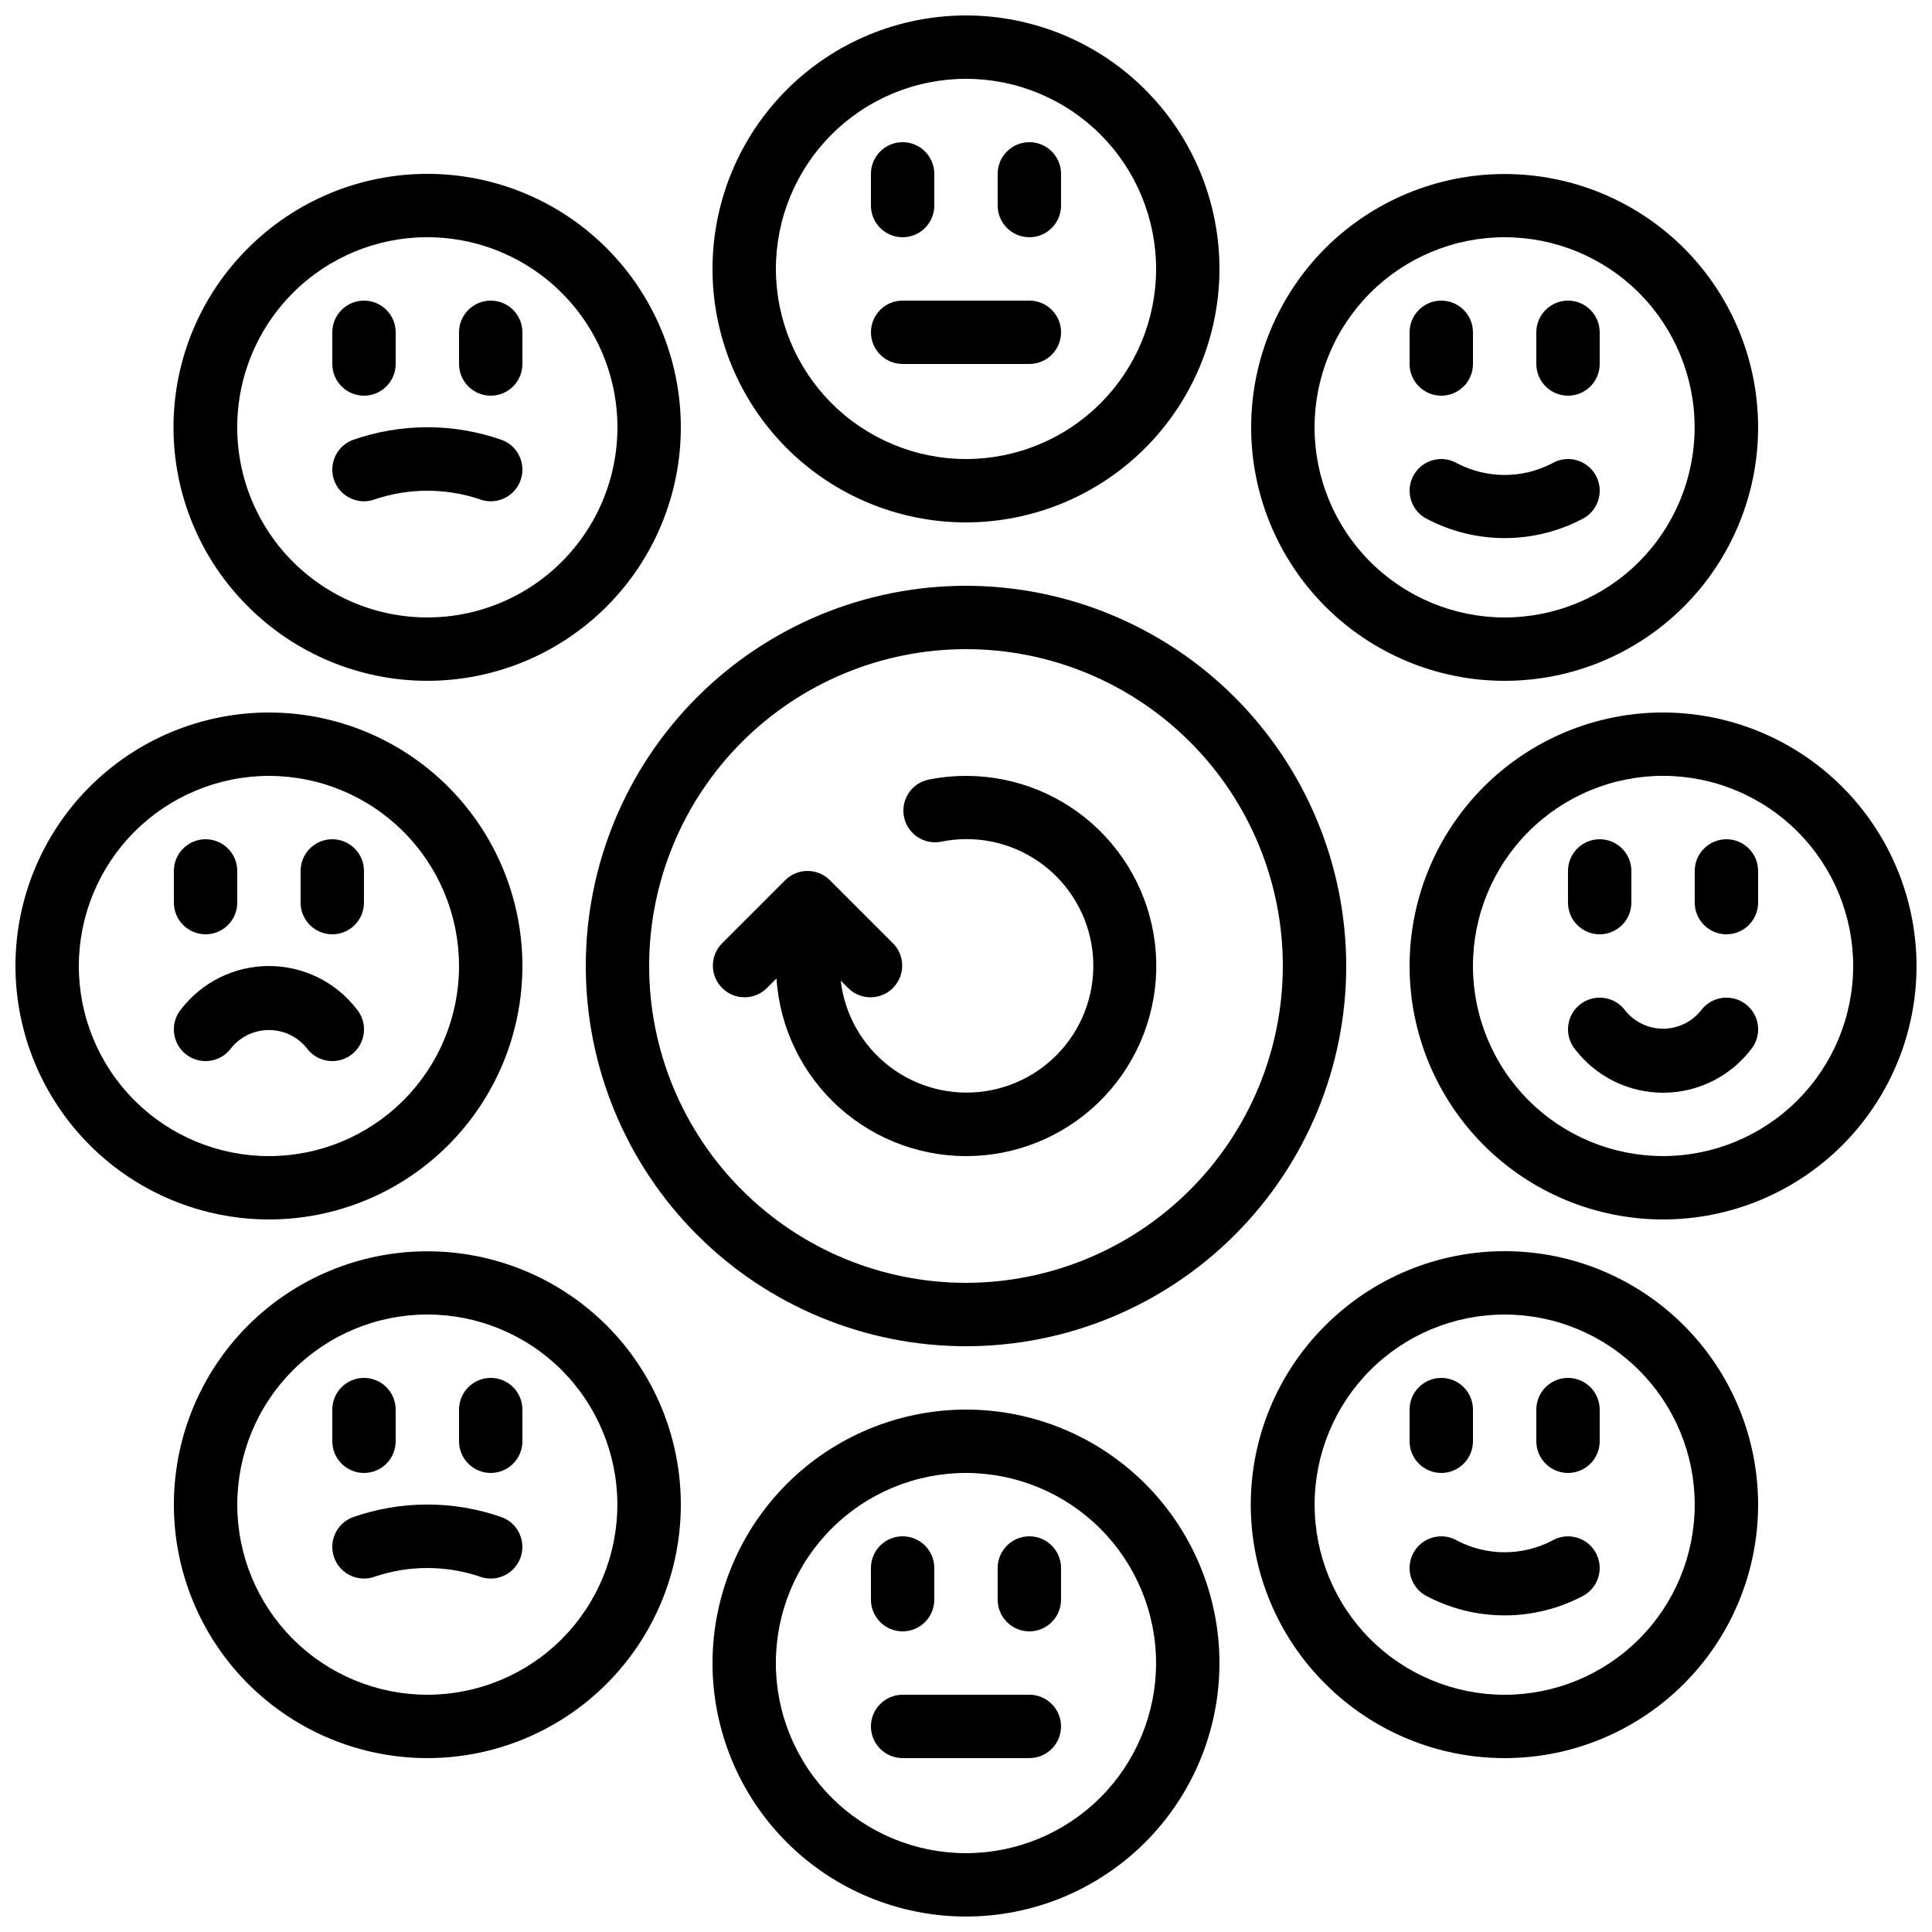
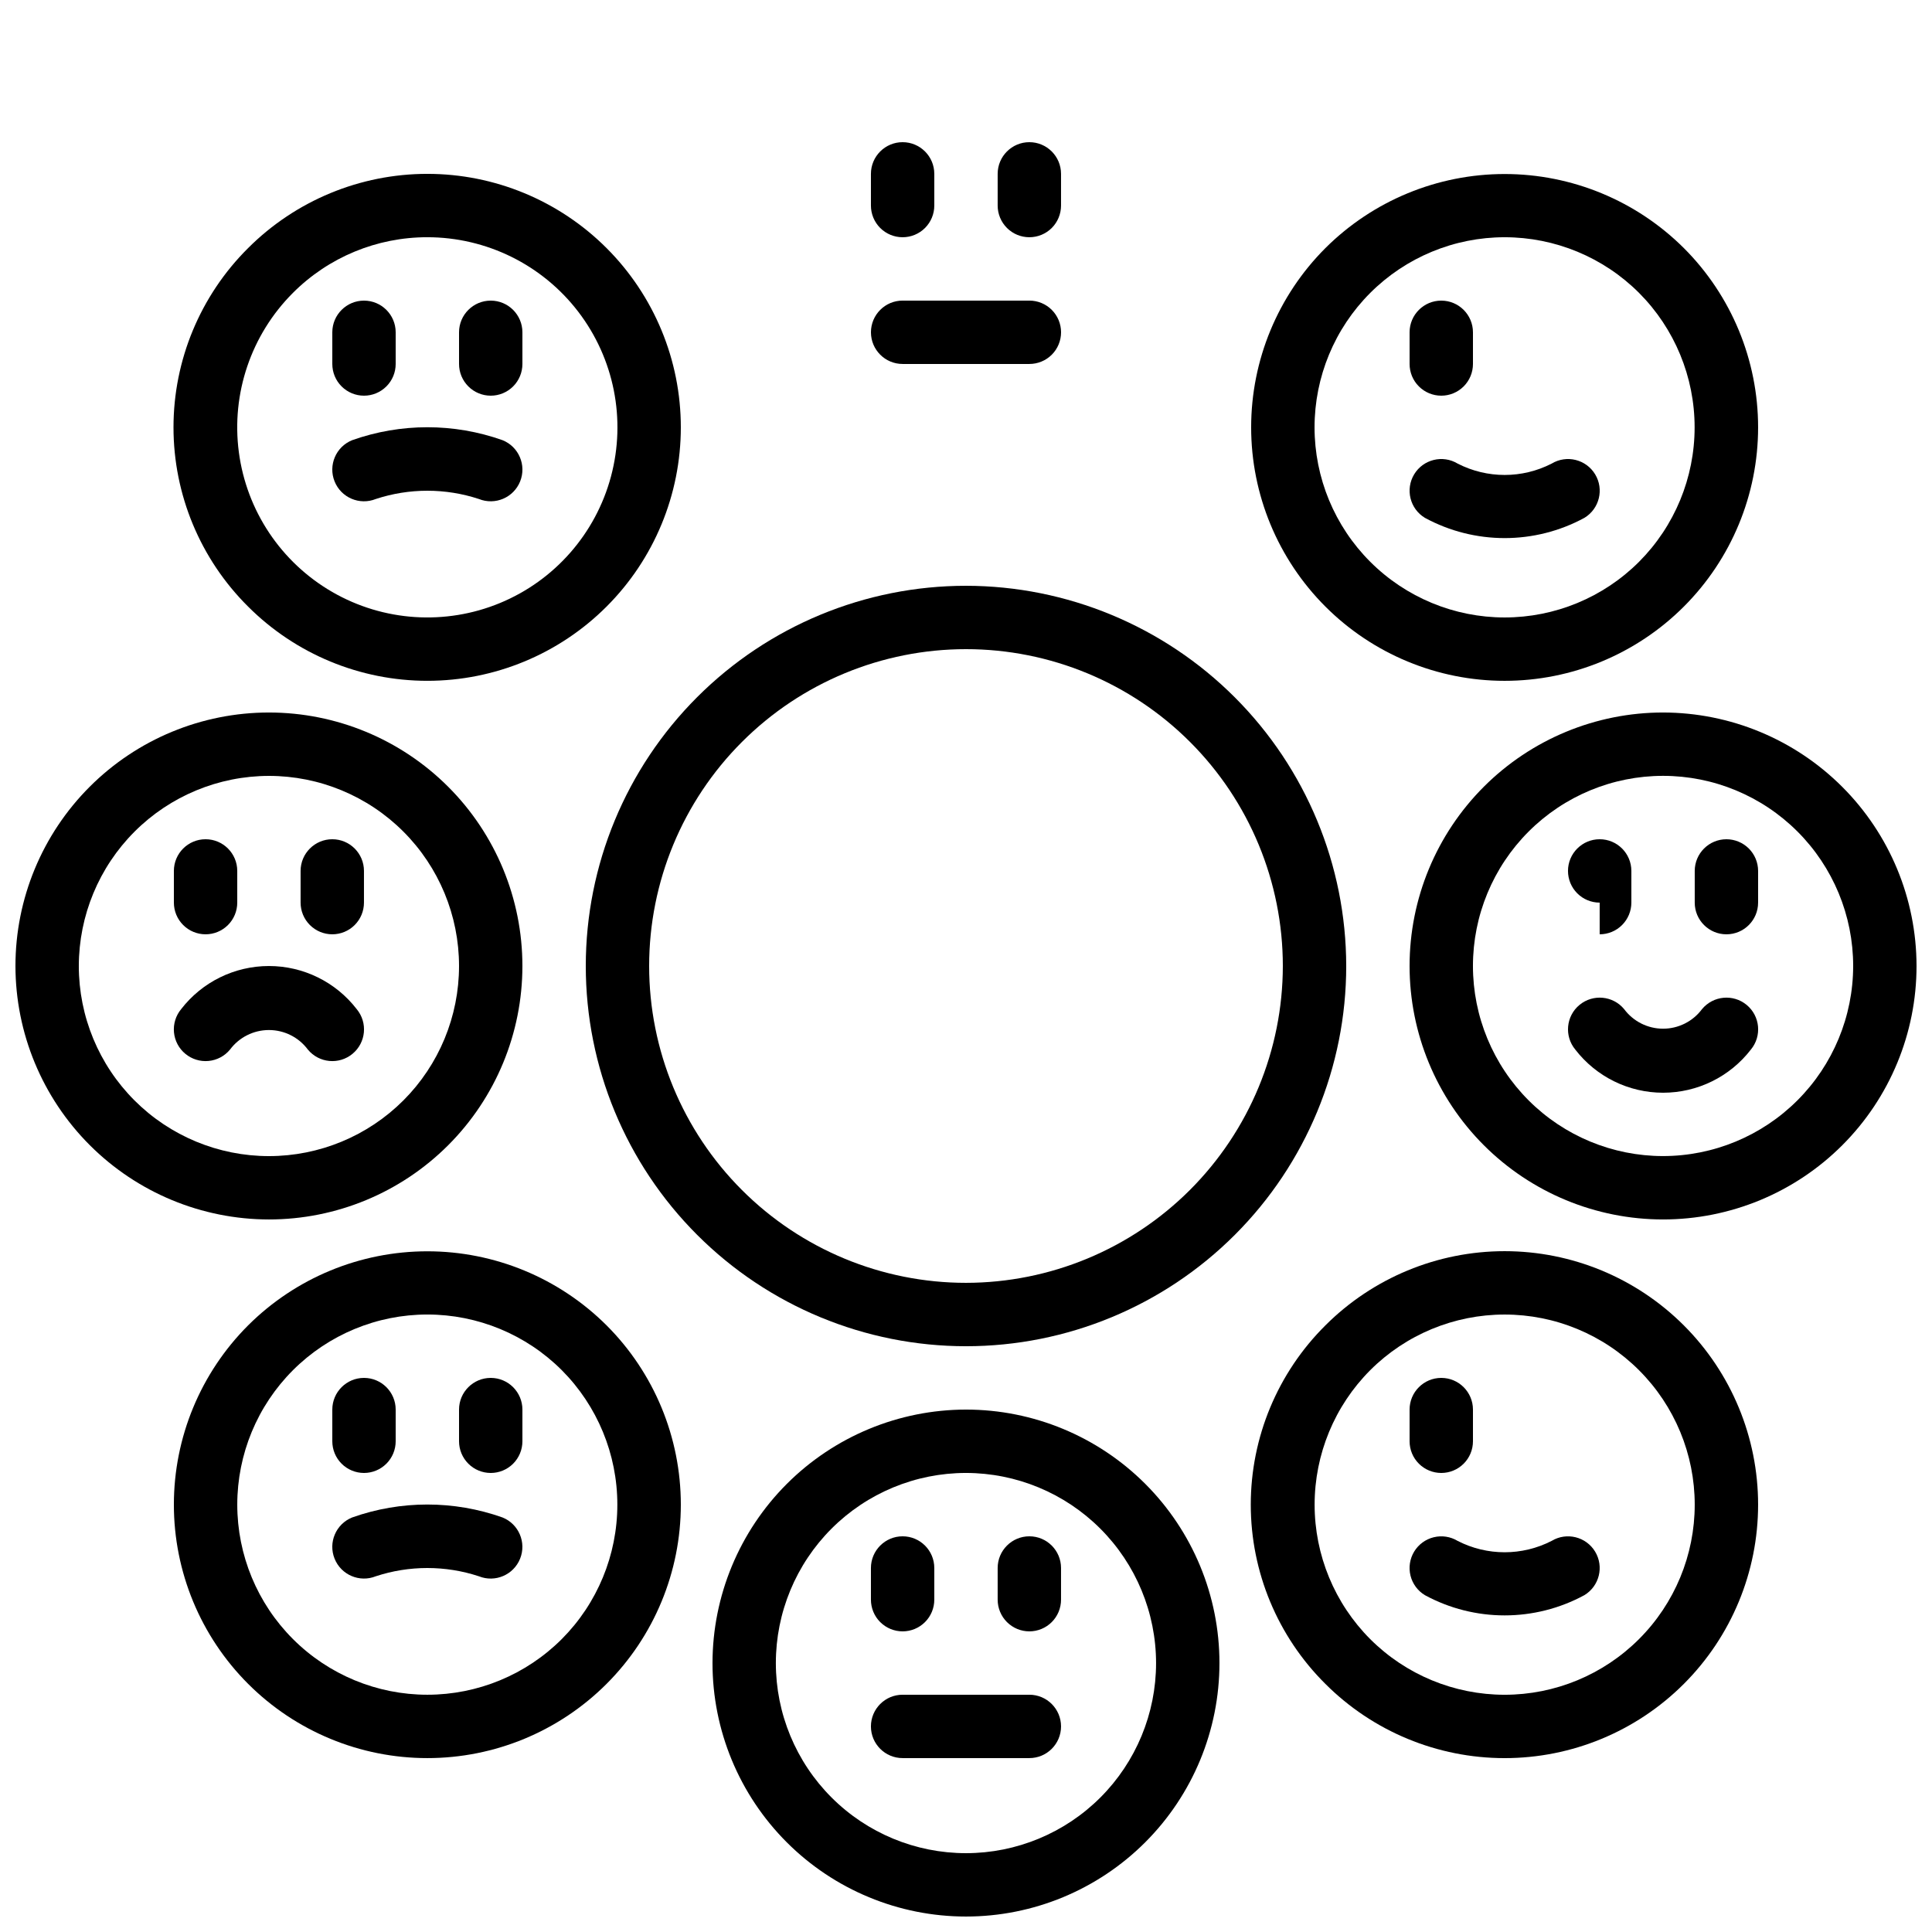
<svg xmlns="http://www.w3.org/2000/svg" width="800px" height="800px" version="1.1" viewBox="144 144 512 512">
  <defs>
    <clipPath id="d">
      <path d="m332 517h136v134.9h-136z" />
    </clipPath>
    <clipPath id="c">
-       <path d="m332 148.09h136v134.91h-136z" />
-     </clipPath>
+       </clipPath>
    <clipPath id="b">
      <path d="m148.09 332h134.91v136h-134.91z" />
    </clipPath>
    <clipPath id="a">
      <path d="m517 332h134.9v136h-134.9z" />
    </clipPath>
  </defs>
  <path d="m209.75 304.75c12.598 12.598 29.688 19.672 47.5 19.672 17.816 0 34.902-7.078 47.5-19.676s19.676-29.684 19.676-47.496c0-17.816-7.078-34.902-19.676-47.5s-29.684-19.676-47.5-19.676c-17.812 0-34.902 7.078-47.5 19.672-12.656 12.57-19.773 29.668-19.773 47.504 0 17.836 7.117 34.934 19.773 47.5zm47.504-97.883c15.66 0.004 30.434 7.289 39.965 19.715 9.535 12.43 12.746 28.582 8.691 43.711-4.055 15.129-14.918 27.512-29.387 33.504-14.473 5.992-30.906 4.914-44.473-2.918-13.562-7.836-22.711-21.531-24.754-37.059-2.043-15.527 3.25-31.125 14.328-42.199 9.441-9.461 22.262-14.77 35.629-14.754z" />
  <path d="m209.75 495.24c-12.594 12.598-19.672 29.684-19.672 47.5 0 17.816 7.078 34.902 19.676 47.5 12.598 12.598 29.684 19.676 47.5 19.676 17.812 0 34.898-7.078 47.496-19.676 12.598-12.598 19.676-29.684 19.676-47.5 0-17.816-7.074-34.902-19.672-47.5-12.613-12.574-29.691-19.633-47.5-19.633s-34.891 7.059-47.504 19.633zm83.129 83.129c-9.449 9.449-22.262 14.754-35.625 14.754-13.359 0-26.172-5.309-35.621-14.758-9.449-9.445-14.754-22.262-14.754-35.621 0-13.363 5.305-26.176 14.754-35.625 9.449-9.449 22.262-14.758 35.621-14.758 13.363 0 26.176 5.305 35.625 14.754 9.43 9.461 14.723 22.273 14.723 35.629 0 13.355-5.293 26.164-14.723 35.625z" />
  <path d="m495.24 590.25c12.598 12.598 29.684 19.672 47.5 19.672 17.816 0 34.902-7.078 47.5-19.676 12.598-12.598 19.676-29.684 19.676-47.496 0-17.816-7.078-34.902-19.676-47.5-12.598-12.598-29.684-19.676-47.5-19.676-17.816 0-34.902 7.078-47.5 19.672-12.656 12.57-19.773 29.668-19.773 47.504 0 17.836 7.117 34.934 19.773 47.5zm11.875-83.129c9.449-9.449 22.262-14.754 35.625-14.754 13.359 0 26.176 5.309 35.621 14.758 9.449 9.449 14.758 22.262 14.758 35.625 0 13.359-5.309 26.176-14.758 35.621-9.445 9.449-22.262 14.758-35.621 14.758-13.363 0-26.176-5.305-35.625-14.754-9.434-9.457-14.727-22.27-14.727-35.625 0-13.359 5.293-26.172 14.727-35.629z" />
  <path d="m495.24 209.75c-12.594 12.598-19.672 29.688-19.672 47.5 0 17.816 7.078 34.902 19.676 47.5s29.684 19.676 47.5 19.676c17.812 0 34.898-7.078 47.496-19.676 12.598-12.598 19.676-29.684 19.676-47.5 0-17.812-7.074-34.902-19.672-47.5-12.613-12.57-29.691-19.633-47.5-19.633s-34.891 7.062-47.504 19.633zm83.129 83.129c-9.449 9.449-22.262 14.754-35.625 14.754-13.359 0-26.172-5.309-35.621-14.758-9.449-9.445-14.754-22.262-14.754-35.621 0-13.363 5.305-26.176 14.754-35.625 9.449-9.449 22.262-14.758 35.621-14.758 13.363 0 26.176 5.305 35.625 14.754 9.43 9.461 14.723 22.273 14.723 35.629 0 13.355-5.293 26.164-14.723 35.625z" />
  <g clip-path="url(#d)">
    <path d="m332.82 584.73c0 17.812 7.078 34.898 19.676 47.496 12.598 12.598 29.684 19.676 47.5 19.676 17.812 0 34.902-7.078 47.5-19.676 12.598-12.598 19.672-29.684 19.672-47.496 0-17.816-7.074-34.902-19.672-47.5-12.598-12.598-29.688-19.676-47.5-19.676-17.812 0.02-34.887 7.102-47.48 19.695s-19.676 29.668-19.695 47.48zm117.55 0c0 13.359-5.309 26.176-14.754 35.621-9.449 9.449-22.266 14.758-35.625 14.758-13.363 0-26.18-5.309-35.625-14.758-9.449-9.445-14.758-22.262-14.758-35.621 0-13.363 5.309-26.18 14.758-35.625 9.445-9.449 22.262-14.758 35.625-14.758 13.355 0.012 26.164 5.324 35.609 14.77 9.445 9.445 14.758 22.254 14.77 35.613z" />
  </g>
  <g clip-path="url(#c)">
    <path d="m467.17 215.27c0-17.816-7.074-34.902-19.672-47.5-12.598-12.598-29.688-19.676-47.5-19.676-17.816 0-34.902 7.078-47.5 19.676-12.598 12.598-19.676 29.684-19.676 47.5 0 17.816 7.078 34.902 19.676 47.5 12.598 12.598 29.684 19.672 47.5 19.672 17.809-0.02 34.883-7.102 47.477-19.695s19.676-29.668 19.695-47.477zm-117.55 0c0-13.363 5.309-26.176 14.758-35.625 9.445-9.449 22.262-14.758 35.625-14.758 13.359 0 26.176 5.309 35.625 14.758 9.445 9.449 14.754 22.262 14.754 35.625 0 13.359-5.309 26.176-14.754 35.625-9.449 9.445-22.266 14.754-35.625 14.754-13.359-0.012-26.168-5.324-35.613-14.77-9.445-9.445-14.754-22.254-14.77-35.609z" />
  </g>
  <g clip-path="url(#b)">
    <path d="m215.27 467.17c17.816 0 34.902-7.074 47.5-19.672 12.598-12.598 19.672-29.688 19.672-47.5 0-17.816-7.074-34.902-19.672-47.5-12.598-12.598-29.684-19.676-47.5-19.676-17.816 0-34.902 7.078-47.5 19.676-12.598 12.598-19.676 29.684-19.676 47.5 0.02 17.809 7.106 34.883 19.695 47.477 12.594 12.594 29.668 19.676 47.48 19.695zm0-117.55c13.359 0 26.176 5.309 35.625 14.758 9.445 9.445 14.754 22.262 14.754 35.625 0 13.359-5.309 26.176-14.754 35.625-9.449 9.445-22.266 14.754-35.625 14.754-13.363 0-26.176-5.309-35.625-14.754-9.449-9.449-14.758-22.266-14.758-35.625 0.016-13.359 5.328-26.168 14.773-35.613 9.445-9.445 22.25-14.754 35.609-14.77z" />
  </g>
  <g clip-path="url(#a)">
    <path d="m584.73 332.82c-17.816 0-34.902 7.078-47.5 19.676-12.598 12.598-19.676 29.684-19.676 47.5 0 17.812 7.078 34.902 19.676 47.5 12.598 12.598 29.684 19.672 47.5 19.672 17.812 0 34.898-7.074 47.496-19.672 12.598-12.598 19.676-29.688 19.676-47.5-0.02-17.812-7.102-34.887-19.695-47.48s-29.668-19.676-47.477-19.695zm0 117.55c-13.363 0-26.18-5.309-35.625-14.754-9.449-9.449-14.758-22.266-14.758-35.625 0-13.363 5.309-26.18 14.758-35.625 9.445-9.449 22.262-14.758 35.625-14.758 13.359 0 26.176 5.309 35.621 14.758 9.449 9.445 14.758 22.262 14.758 35.625-0.012 13.355-5.324 26.164-14.77 35.609-9.445 9.445-22.254 14.758-35.609 14.77z" />
  </g>
  <path d="m400 299.24c-26.727 0-52.355 10.613-71.25 29.512-18.898 18.895-29.512 44.523-29.512 71.25 0 26.723 10.613 52.352 29.512 71.246 18.895 18.898 44.523 29.516 71.25 29.516 26.723 0 52.352-10.617 71.246-29.516 18.898-18.895 29.516-44.523 29.516-71.246-0.031-26.715-10.656-52.328-29.547-71.219s-44.5-29.516-71.215-29.543zm0 184.73v-0.004c-22.27 0-43.629-8.844-59.375-24.594-15.75-15.746-24.594-37.102-24.594-59.371s8.844-43.629 24.594-59.375c15.746-15.75 37.105-24.594 59.375-24.594s43.625 8.844 59.371 24.594c15.75 15.746 24.594 37.105 24.594 59.375-0.023 22.262-8.879 43.605-24.617 59.348-15.742 15.738-37.086 24.594-59.348 24.617z" />
  <path d="m383.2 206.87c2.231 0 4.363-0.883 5.938-2.457 1.578-1.578 2.461-3.711 2.461-5.938v-8.398c0-4.637-3.758-8.398-8.398-8.398-4.637 0-8.395 3.762-8.395 8.398v8.398c0 2.227 0.883 4.359 2.457 5.938 1.578 1.574 3.711 2.457 5.938 2.457z" />
  <path d="m416.79 206.87c2.227 0 4.363-0.883 5.938-2.457 1.574-1.578 2.457-3.711 2.457-5.938v-8.398c0-4.637-3.758-8.398-8.395-8.398s-8.398 3.762-8.398 8.398v8.398c0 2.227 0.887 4.359 2.461 5.938 1.574 1.574 3.711 2.457 5.938 2.457z" />
  <path d="m425.19 232.06c0-2.227-0.883-4.363-2.457-5.938s-3.711-2.461-5.938-2.461h-33.59c-4.637 0-8.395 3.762-8.395 8.398s3.758 8.395 8.395 8.395h33.59c2.227 0 4.363-0.883 5.938-2.457s2.457-3.711 2.457-5.938z" />
  <path d="m198.48 391.6c2.227 0 4.359-0.883 5.938-2.461 1.574-1.574 2.457-3.707 2.457-5.938v-8.395c0-4.637-3.758-8.398-8.395-8.398-4.641 0-8.398 3.762-8.398 8.398v8.398-0.004c0 2.231 0.883 4.363 2.461 5.938 1.574 1.578 3.707 2.461 5.938 2.461z" />
  <path d="m232.06 391.6c2.227 0 4.363-0.883 5.938-2.461 1.574-1.574 2.457-3.707 2.457-5.938v-8.395c0-4.637-3.758-8.398-8.395-8.398s-8.398 3.762-8.398 8.398v8.398-0.004c0 2.231 0.887 4.363 2.461 5.938 1.574 1.578 3.711 2.461 5.938 2.461z" />
  <path d="m193.12 423.27c1.715 1.422 3.93 2.106 6.148 1.895 2.219-0.211 4.262-1.293 5.684-3.012 2.426-3.262 6.254-5.184 10.32-5.184 4.066 0 7.891 1.922 10.32 5.184 2.957 3.578 8.254 4.078 11.828 1.117 3.578-2.957 4.078-8.254 1.117-11.832-5.562-7.211-14.156-11.434-23.266-11.434s-17.703 4.223-23.27 11.434c-1.422 1.719-2.102 3.93-1.895 6.148 0.211 2.219 1.293 4.266 3.012 5.684z" />
  <path d="m240.46 248.86c2.231 0 4.363-0.883 5.938-2.461 1.578-1.574 2.461-3.707 2.461-5.938v-8.395c0-4.637-3.758-8.398-8.398-8.398-4.637 0-8.395 3.762-8.395 8.398v8.398-0.004c0 2.231 0.883 4.363 2.457 5.938 1.578 1.578 3.711 2.461 5.938 2.461z" />
  <path d="m274.05 248.86c2.227 0 4.363-0.883 5.938-2.461 1.574-1.574 2.457-3.707 2.457-5.938v-8.395c0-4.637-3.758-8.398-8.395-8.398s-8.398 3.762-8.398 8.398v8.398-0.004c0 2.231 0.887 4.363 2.461 5.938 1.574 1.578 3.711 2.461 5.938 2.461z" />
  <path d="m243.59 276.24c8.875-2.922 18.449-2.922 27.324 0 4.305 1.73 9.195-0.355 10.926-4.66 1.727-4.305-0.359-9.195-4.66-10.926-12.891-4.574-26.965-4.574-39.852 0-4.305 1.73-6.391 6.621-4.66 10.926 1.727 4.305 6.621 6.391 10.922 4.66z" />
-   <path d="m567.93 391.6c2.227 0 4.363-0.883 5.938-2.461 1.574-1.574 2.461-3.707 2.461-5.938v-8.395c0-4.637-3.758-8.398-8.398-8.398-4.637 0-8.395 3.762-8.395 8.398v8.398-0.004c0 2.231 0.883 4.363 2.457 5.938 1.578 1.578 3.711 2.461 5.938 2.461z" />
+   <path d="m567.93 391.6c2.227 0 4.363-0.883 5.938-2.461 1.574-1.574 2.461-3.707 2.461-5.938v-8.395c0-4.637-3.758-8.398-8.398-8.398-4.637 0-8.395 3.762-8.395 8.398c0 2.231 0.883 4.363 2.457 5.938 1.578 1.578 3.711 2.461 5.938 2.461z" />
  <path d="m601.52 366.41c-4.637 0-8.398 3.762-8.398 8.398v8.398-0.004c0 4.641 3.762 8.398 8.398 8.398 4.637 0 8.395-3.758 8.395-8.398v-8.395c0-2.227-0.883-4.363-2.457-5.938-1.574-1.574-3.711-2.461-5.938-2.461z" />
  <path d="m595.05 411.43c-2.426 3.262-6.254 5.184-10.316 5.184-4.066 0-7.894-1.922-10.32-5.184-2.961-3.574-8.258-4.074-11.832-1.117-3.574 2.961-4.074 8.258-1.117 11.832 5.566 7.211 14.16 11.438 23.27 11.438 9.105 0 17.703-4.227 23.266-11.438 2.957-3.574 2.457-8.871-1.117-11.832-3.574-2.957-8.871-2.457-11.832 1.117z" />
  <path d="m525.95 248.86c2.231 0 4.363-0.883 5.938-2.461 1.578-1.574 2.461-3.707 2.461-5.938v-8.395c0-4.637-3.758-8.398-8.398-8.398-4.637 0-8.395 3.762-8.395 8.398v8.398-0.004c0 2.231 0.883 4.363 2.457 5.938 1.578 1.578 3.711 2.461 5.938 2.461z" />
-   <path d="m559.54 248.86c2.227 0 4.363-0.883 5.938-2.461 1.574-1.574 2.457-3.707 2.457-5.938v-8.395c0-4.637-3.758-8.398-8.395-8.398-4.637 0-8.398 3.762-8.398 8.398v8.398-0.004c0 2.231 0.887 4.363 2.461 5.938 1.574 1.578 3.711 2.461 5.938 2.461z" />
  <path d="m555.2 266.86c-7.816 4.012-17.086 4.012-24.902 0-3.969-2.398-9.133-1.125-11.531 2.844-2.394 3.973-1.121 9.133 2.848 11.531 13.184 7.152 29.09 7.152 42.27 0 3.969-2.398 5.246-7.559 2.848-11.531-2.398-3.969-7.559-5.242-11.531-2.844z" />
  <path d="m383.2 576.33c2.231 0 4.363-0.887 5.938-2.461 1.578-1.574 2.461-3.711 2.461-5.938v-8.395c0-4.637-3.758-8.398-8.398-8.398-4.637 0-8.395 3.762-8.395 8.398v8.398-0.004c0 2.227 0.883 4.363 2.457 5.938 1.578 1.574 3.711 2.461 5.938 2.461z" />
  <path d="m416.79 576.33c2.227 0 4.363-0.887 5.938-2.461 1.574-1.574 2.457-3.711 2.457-5.938v-8.395c0-4.637-3.758-8.398-8.395-8.398s-8.398 3.762-8.398 8.398v8.398-0.004c0 2.227 0.887 4.363 2.461 5.938 1.574 1.574 3.711 2.461 5.938 2.461z" />
  <path d="m416.79 593.12h-33.59c-4.637 0-8.395 3.762-8.395 8.398 0 4.637 3.758 8.395 8.395 8.395h33.59c4.637 0 8.395-3.758 8.395-8.395 0-4.637-3.758-8.398-8.395-8.398z" />
  <path d="m240.46 534.35c2.231 0 4.363-0.883 5.938-2.461 1.578-1.574 2.461-3.707 2.461-5.938v-8.395c0-4.637-3.758-8.398-8.398-8.398-4.637 0-8.395 3.762-8.395 8.398v8.398-0.004c0 2.231 0.883 4.363 2.457 5.938 1.578 1.578 3.711 2.461 5.938 2.461z" />
  <path d="m274.05 534.35c2.227 0 4.363-0.883 5.938-2.461 1.574-1.574 2.457-3.707 2.457-5.938v-8.395c0-4.637-3.758-8.398-8.395-8.398s-8.398 3.762-8.398 8.398v8.398-0.004c0 2.231 0.887 4.363 2.461 5.938 1.574 1.578 3.711 2.461 5.938 2.461z" />
  <path d="m232.67 557.07c1.727 4.297 6.613 6.383 10.914 4.66 8.875-2.922 18.449-2.922 27.324 0 4.305 1.73 9.195-0.355 10.922-4.66 1.73-4.305-0.355-9.195-4.66-10.926-12.887-4.574-26.961-4.574-39.848 0-4.301 1.734-6.387 6.625-4.652 10.926z" />
  <path d="m525.95 534.35c2.231 0 4.363-0.883 5.938-2.461 1.578-1.574 2.461-3.707 2.461-5.938v-8.395c0-4.637-3.758-8.398-8.398-8.398-4.637 0-8.395 3.762-8.395 8.398v8.398-0.004c0 2.231 0.883 4.363 2.457 5.938 1.578 1.578 3.711 2.461 5.938 2.461z" />
-   <path d="m559.54 534.35c2.227 0 4.363-0.883 5.938-2.461 1.574-1.574 2.457-3.707 2.457-5.938v-8.395c0-4.637-3.758-8.398-8.395-8.398-4.637 0-8.398 3.762-8.398 8.398v8.398-0.004c0 2.231 0.887 4.363 2.461 5.938 1.574 1.578 3.711 2.461 5.938 2.461z" />
  <path d="m518.76 555.2c-1.148 1.906-1.496 4.195-0.965 6.356 0.535 2.164 1.906 4.023 3.812 5.176 13.184 7.152 29.09 7.152 42.27 0 3.969-2.398 5.246-7.559 2.848-11.531-2.398-3.969-7.559-5.242-11.531-2.844-7.816 4.012-17.086 4.012-24.902 0-1.906-1.152-4.191-1.5-6.356-0.965-2.16 0.531-4.023 1.902-5.176 3.809z" />
-   <path d="m400 349.62c-3.387 0-6.762 0.34-10.078 1.016-4.441 1.02-7.262 5.398-6.348 9.863 0.91 4.469 5.219 7.391 9.707 6.586 8.891-1.859 18.152-0.039 25.676 5.047 7.527 5.082 12.672 12.996 14.266 21.938s-0.504 18.145-5.809 25.516c-5.305 7.371-13.371 12.277-22.355 13.605-8.984 1.324-18.121-1.043-25.332-6.566-7.207-5.523-11.871-13.73-12.93-22.75l2.066 2.066v-0.004c3.293 3.184 8.531 3.137 11.77-0.102 3.238-3.238 3.285-8.477 0.102-11.77l-16.793-16.793c-3.277-3.277-8.594-3.277-11.871 0l-16.793 16.793c-3.184 3.293-3.137 8.531 0.102 11.77 3.238 3.238 8.477 3.285 11.77 0.102l2.629-2.629v0.004c0.863 13.145 6.844 25.426 16.656 34.215 9.812 8.793 22.68 13.387 35.84 12.809 13.16-0.582 25.57-6.297 34.57-15.918 8.996-9.621 13.871-22.383 13.574-35.555-0.297-13.168-5.742-25.699-15.168-34.902-9.422-9.207-22.078-14.352-35.25-14.34z" />
</svg>